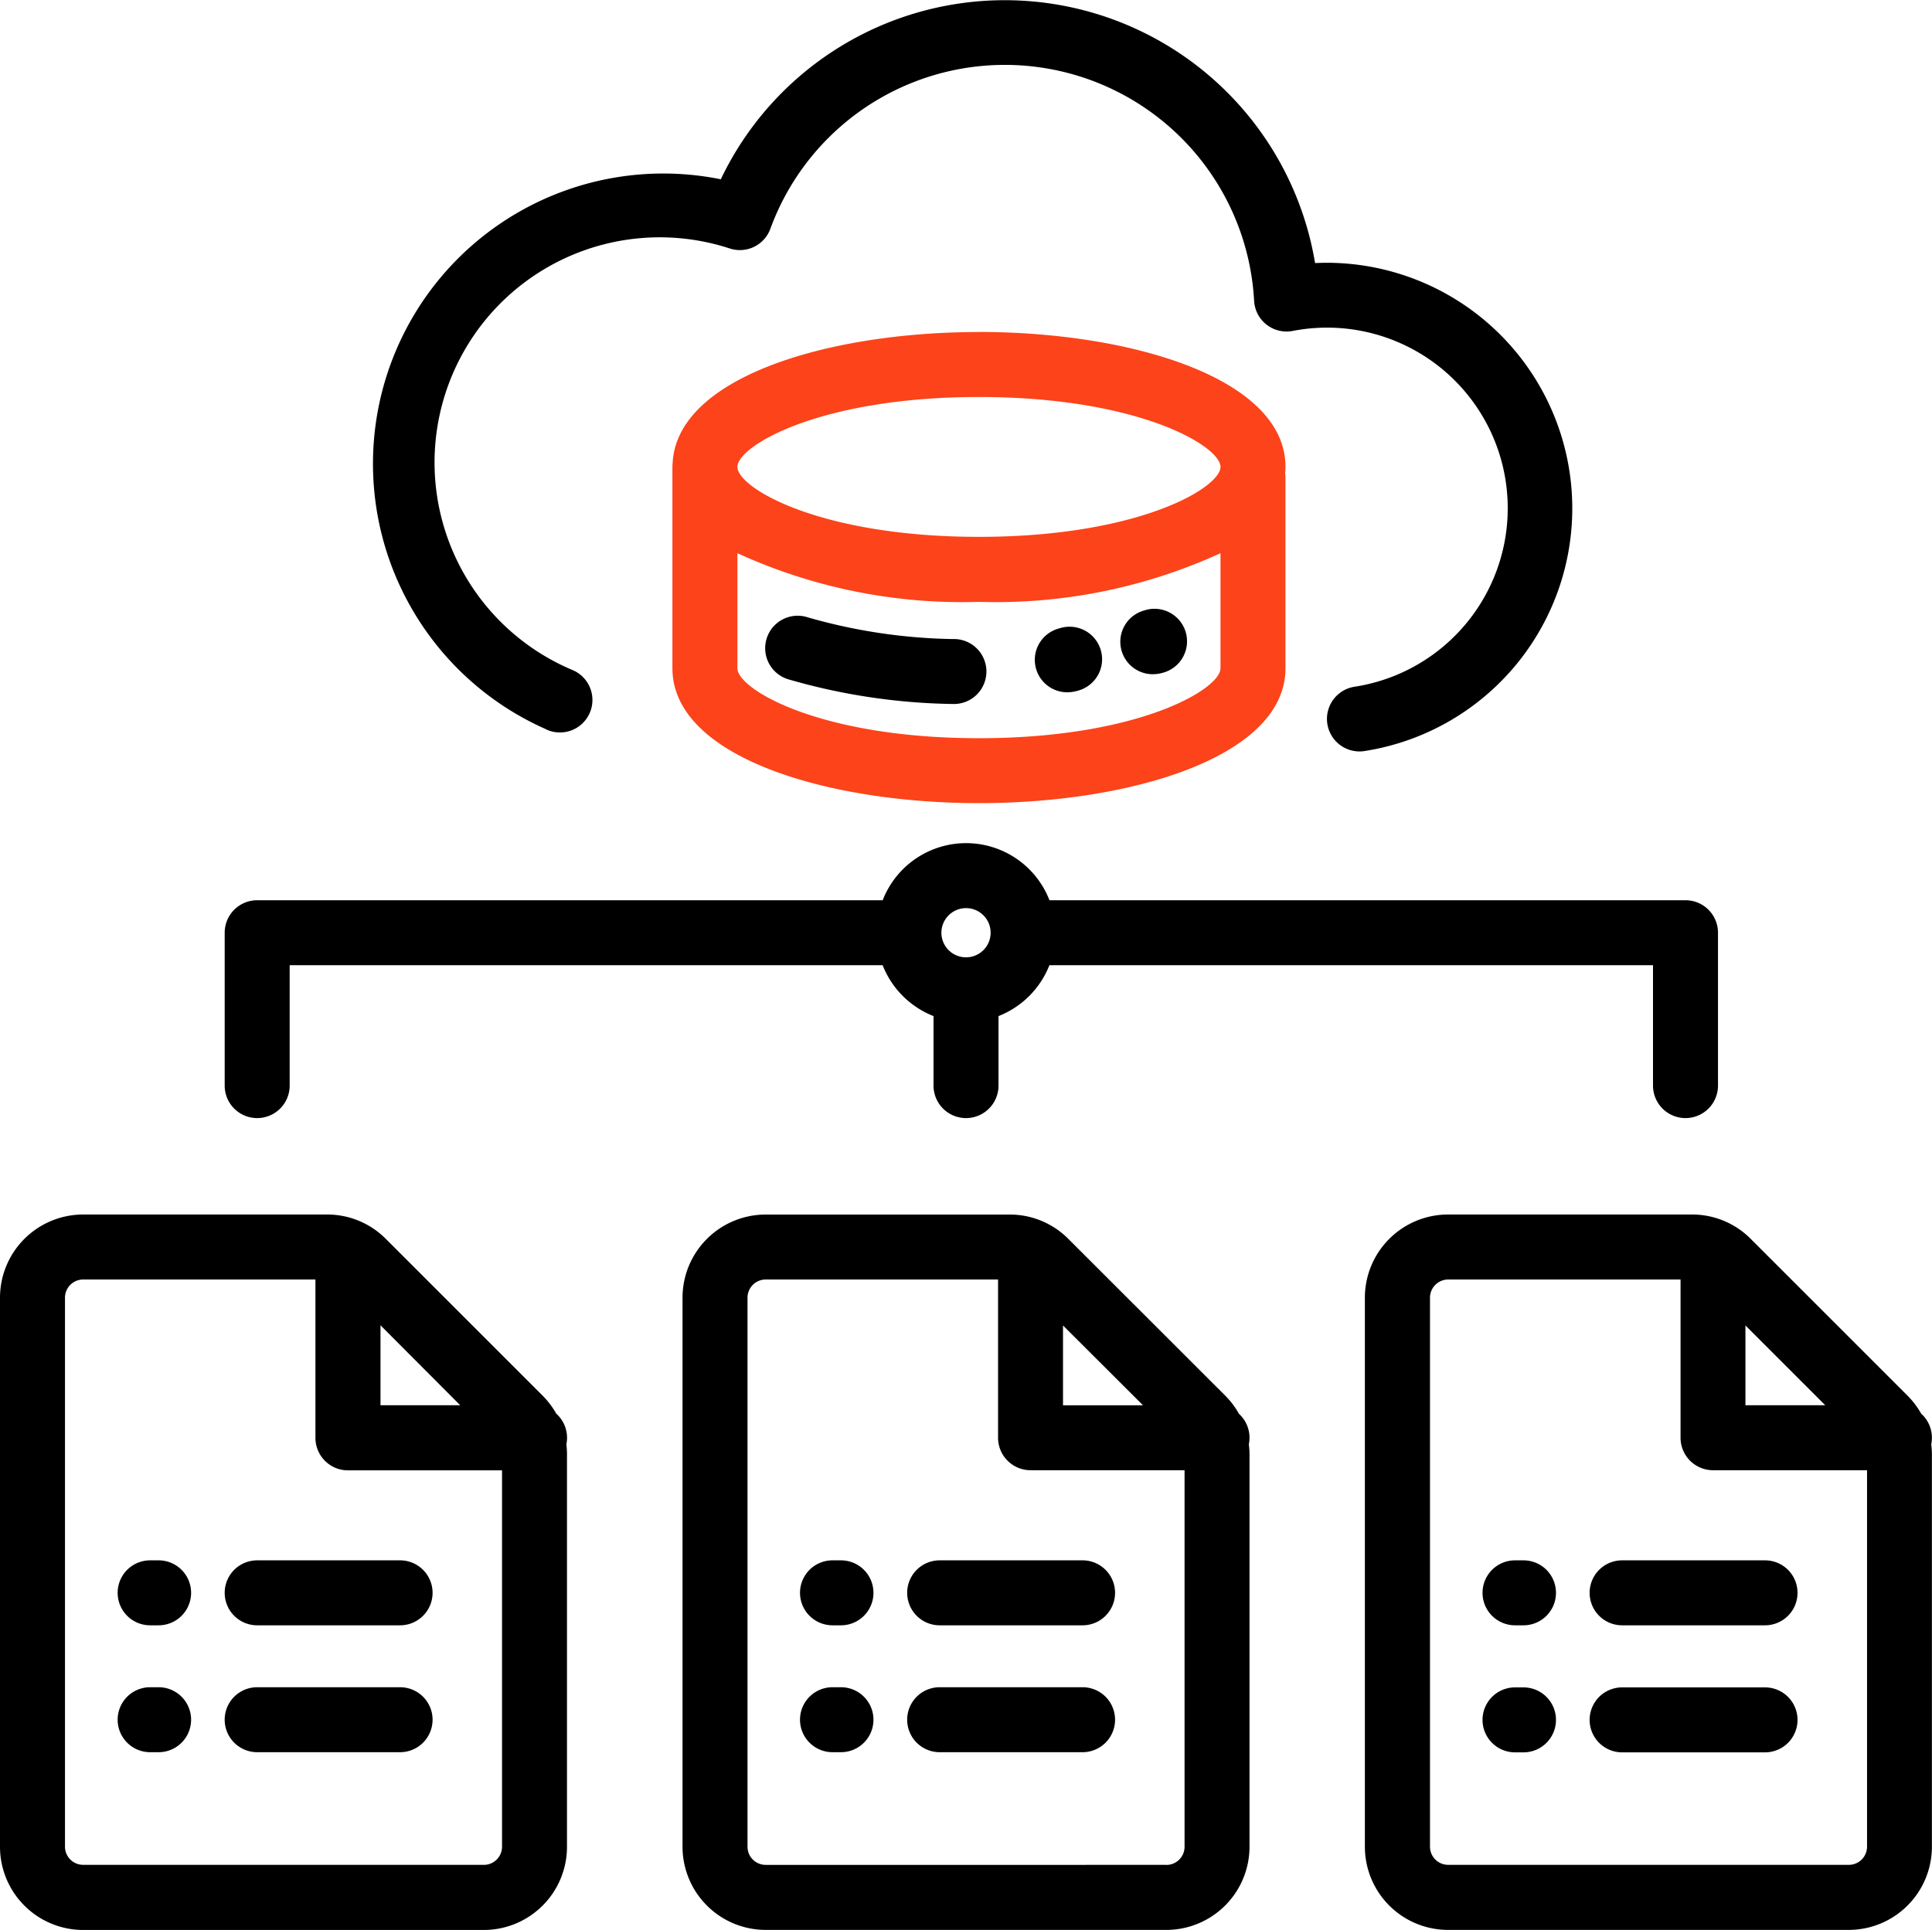
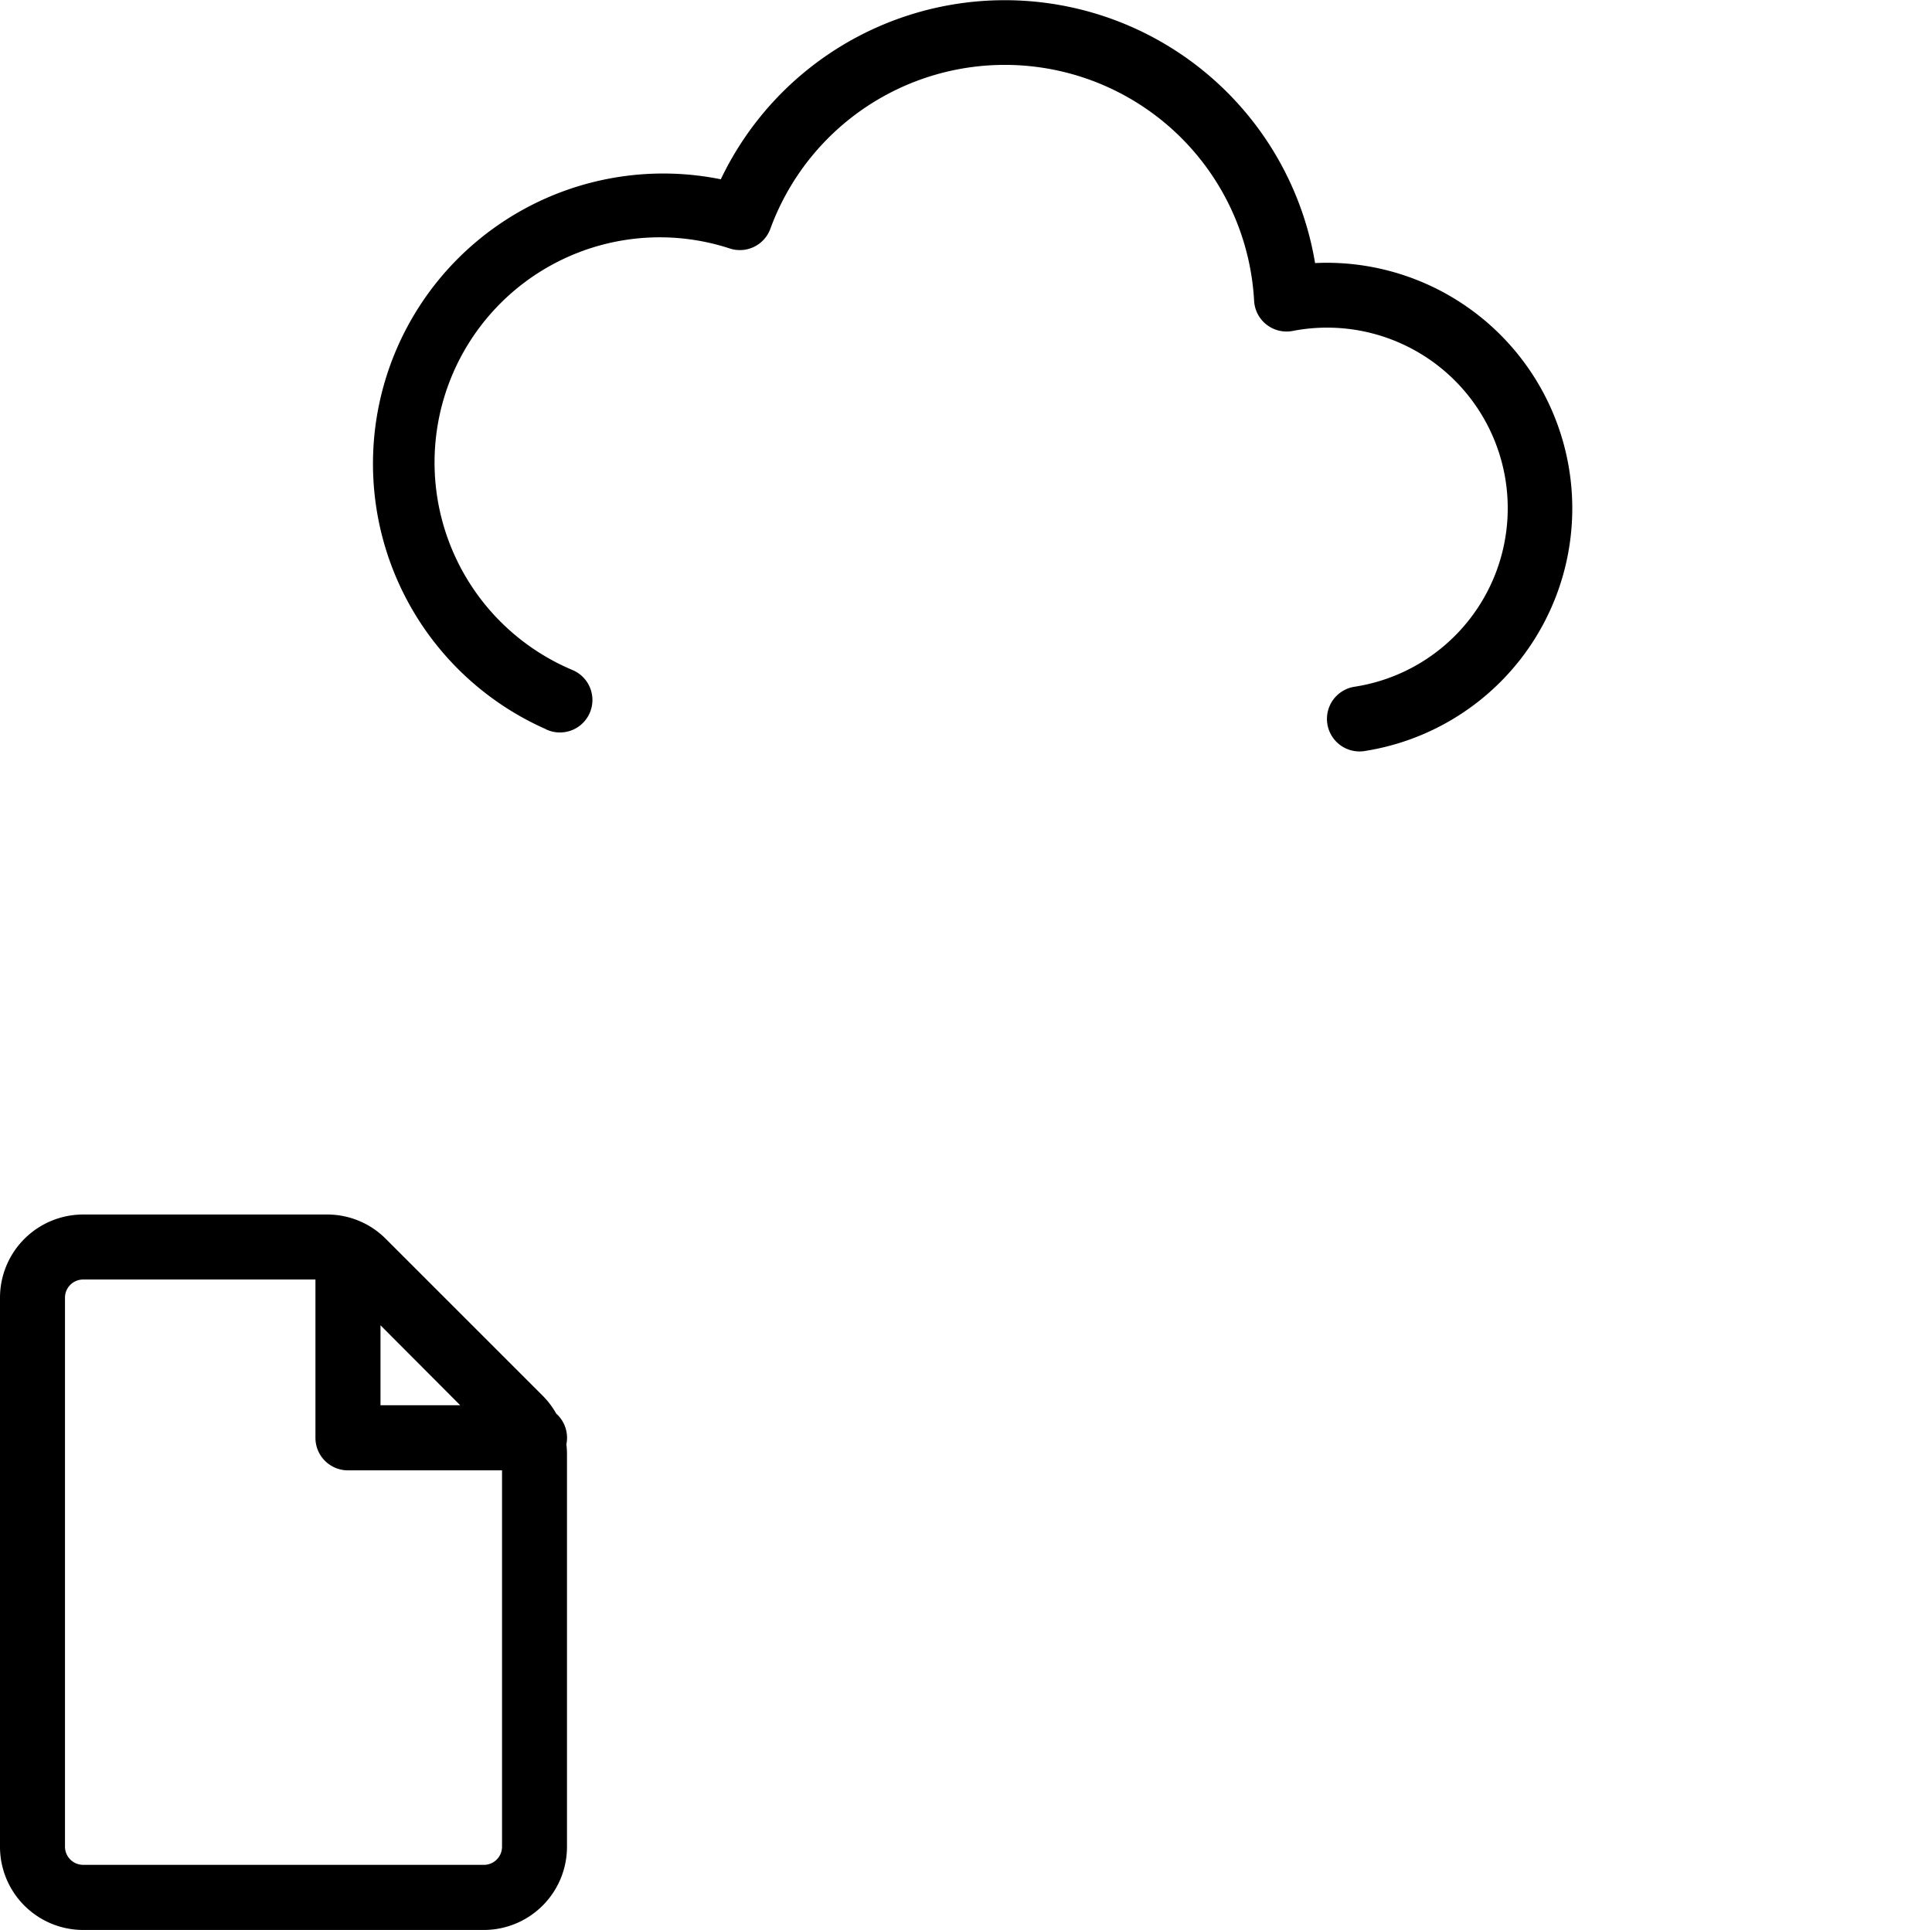
<svg xmlns="http://www.w3.org/2000/svg" width="60.053" height="59.999" viewBox="0 0 60.053 59.999">
  <g id="cloud-infrastructure-management" transform="translate(-26.995 -27.196)">
    <path id="Path_1156" data-name="Path 1156" d="M43.972,49.874a1.01,1.01,0,1,0,.812-1.849,7,7,0,0,1,4.906-13.1,1.009,1.009,0,0,0,1.25-.615,7.76,7.76,0,0,1,15.037,2.239,1.01,1.01,0,0,0,1.2.936A5.615,5.615,0,1,1,69.1,48.547a1.01,1.01,0,1,0,.306,2,7.636,7.636,0,0,0-1.167-15.181q-.183,0-.367.009A9.779,9.779,0,0,0,49.4,32.77a9.023,9.023,0,0,0-5.429,17.1Zm.313,21.273a2.6,2.6,0,0,0-.423-.559l-4.875-4.875a2.567,2.567,0,0,0-1.827-.757H29.579a2.587,2.587,0,0,0-2.584,2.584V84.612A2.587,2.587,0,0,0,29.579,87.2H42.035a2.587,2.587,0,0,0,2.584-2.584v-12.2A2.611,2.611,0,0,0,44.6,72.1,1.006,1.006,0,0,0,44.285,71.147ZM41.3,70.886H38.822V68.4Zm.732,14.289H29.579a.565.565,0,0,1-.564-.564V67.541a.565.565,0,0,1,.564-.564H36.8V71.9a1.01,1.01,0,0,0,1.01,1.01H42.6V84.612a.565.565,0,0,1-.564.564Z" />
-     <path id="Path_1157" data-name="Path 1157" d="M55.4,318.394h-.263a1.01,1.01,0,1,0,0,2.02H55.4a1.01,1.01,0,1,0,0-2.02Zm7.51,0H58.464a1.01,1.01,0,1,0,0,2.02h4.442a1.01,1.01,0,1,0,0-2.02Zm-7.51,3.945h-.263a1.01,1.01,0,1,0,0,2.02H55.4a1.01,1.01,0,1,0,0-2.02Zm7.51,0H58.464a1.01,1.01,0,1,0,0,2.02h4.442a1.01,1.01,0,1,0,0-2.02Zm26.069-8.505a2.6,2.6,0,0,0-.423-.559L83.678,308.4a2.566,2.566,0,0,0-1.827-.757H74.269a2.587,2.587,0,0,0-2.584,2.584V327.3a2.587,2.587,0,0,0,2.584,2.584H86.725a2.587,2.587,0,0,0,2.584-2.584V315.1a2.612,2.612,0,0,0-.021-.314A1.006,1.006,0,0,0,88.975,313.833Zm-2.981-.261H83.512v-2.481Zm.732,14.289H74.269a.564.564,0,0,1-.564-.564V310.227a.565.565,0,0,1,.564-.564h7.224v4.919a1.01,1.01,0,0,0,1.01,1.01h4.787V327.3a.565.565,0,0,1-.564.564Z" transform="translate(-23.475 -242.686)" />
-     <path id="Path_1158" data-name="Path 1158" d="M212.956,318.394h-.263a1.01,1.01,0,1,0,0,2.02h.263a1.01,1.01,0,1,0,0-2.02Zm7.51,0h-4.442a1.01,1.01,0,1,0,0,2.02h4.442a1.01,1.01,0,1,0,0-2.02Zm-7.51,3.945h-.263a1.01,1.01,0,1,0,0,2.02h.263a1.01,1.01,0,1,0,0-2.02Zm7.51,0h-4.442a1.01,1.01,0,1,0,0,2.02h4.442a1.01,1.01,0,1,0,0-2.02Zm26.4-7.757a1.006,1.006,0,0,0-.334-.749,2.6,2.6,0,0,0-.423-.559l-4.875-4.875a2.566,2.566,0,0,0-1.827-.757h-7.582a2.587,2.587,0,0,0-2.584,2.584V327.3a2.587,2.587,0,0,0,2.584,2.584h12.457a2.587,2.587,0,0,0,2.584-2.584V315.1a2.61,2.61,0,0,0-.021-.314,1.017,1.017,0,0,0,.021-.205Zm-3.315-1.01h-2.481v-2.481Zm.732,14.289H231.829a.565.565,0,0,1-.564-.564V310.227a.565.565,0,0,1,.564-.564h7.224v4.919a1.01,1.01,0,0,0,1.01,1.01h4.787V327.3A.565.565,0,0,1,244.285,327.861Z" transform="translate(-159.821 -242.686)" />
-     <path id="Path_1159" data-name="Path 1159" d="M119.234,142.05h-.263a1.01,1.01,0,0,0,0,2.02h.263a1.01,1.01,0,0,0,0-2.02Zm7.51,0H122.3a1.01,1.01,0,0,0,0,2.02h4.442a1.01,1.01,0,0,0,0-2.02ZM119.234,146h-.263a1.01,1.01,0,1,0,0,2.02h.263a1.01,1.01,0,0,0,0-2.02Zm7.51,0H122.3a1.01,1.01,0,1,0,0,2.02h4.442a1.01,1.01,0,0,0,0-2.02Zm-46.871-17.7a1.01,1.01,0,0,0,1.01-1.01v-3.743H99.314a2.8,2.8,0,0,0,1.582,1.582v2.161a1.01,1.01,0,0,0,2.02,0v-2.161a2.8,2.8,0,0,0,1.582-1.582H123.26v3.743a1.01,1.01,0,0,0,2.02,0v-4.753a1.01,1.01,0,0,0-1.01-1.01H104.5a2.78,2.78,0,0,0-5.184,0H79.873a1.01,1.01,0,0,0-1.01,1.01v4.753a1.01,1.01,0,0,0,1.01,1.01Zm22.033-6.528a.765.765,0,1,1-.765.765.766.766,0,0,1,.765-.765Z" transform="translate(-44.884 -66.342)" />
-     <path id="Path_1173" data-name="Path 1173" d="M102.11,103.861c-4.672,0-9.4,1.4-9.522,4.086a1.028,1.028,0,0,0-.006.108v6.259c0,2.754,4.793,4.194,9.528,4.194s9.528-1.441,9.528-4.194v-5.921a1.019,1.019,0,0,0-.011-.14c.006-.065.011-.131.011-.2,0-2.753-4.793-4.194-9.528-4.194Zm0,2.02c4.954,0,7.508,1.524,7.508,2.174s-2.555,2.174-7.508,2.174-7.508-1.524-7.508-2.174,2.555-2.174,7.508-2.174Zm0,10.608c-4.954,0-7.508-1.524-7.508-2.174v-3.578a16.767,16.767,0,0,0,7.508,1.513,16.767,16.767,0,0,0,7.508-1.513v3.578C109.619,114.965,107.064,116.489,102.11,116.489Z" transform="translate(-44.686 -66.342)" fill="#fc431a" />
-     <path id="Path_1160" data-name="Path 1160" d="M209.641,168.7a17.269,17.269,0,0,1-4.519-.673,1.01,1.01,0,1,0-.594,1.93,19.3,19.3,0,0,0,5.059.761h.028a1.01,1.01,0,1,0,.027-2.019Zm5.966-.9-.032.01a1.009,1.009,0,0,0,.256,1.983,1.176,1.176,0,0,0,.332-.049,1.011,1.011,0,1,0-.556-1.944Zm-2.657.562-.033.01a1.009,1.009,0,0,0,.257,1.983,1.172,1.172,0,0,0,.331-.049,1.011,1.011,0,1,0-.554-1.944Z" transform="translate(-153.011 -121.635)" />
  </g>
</svg>